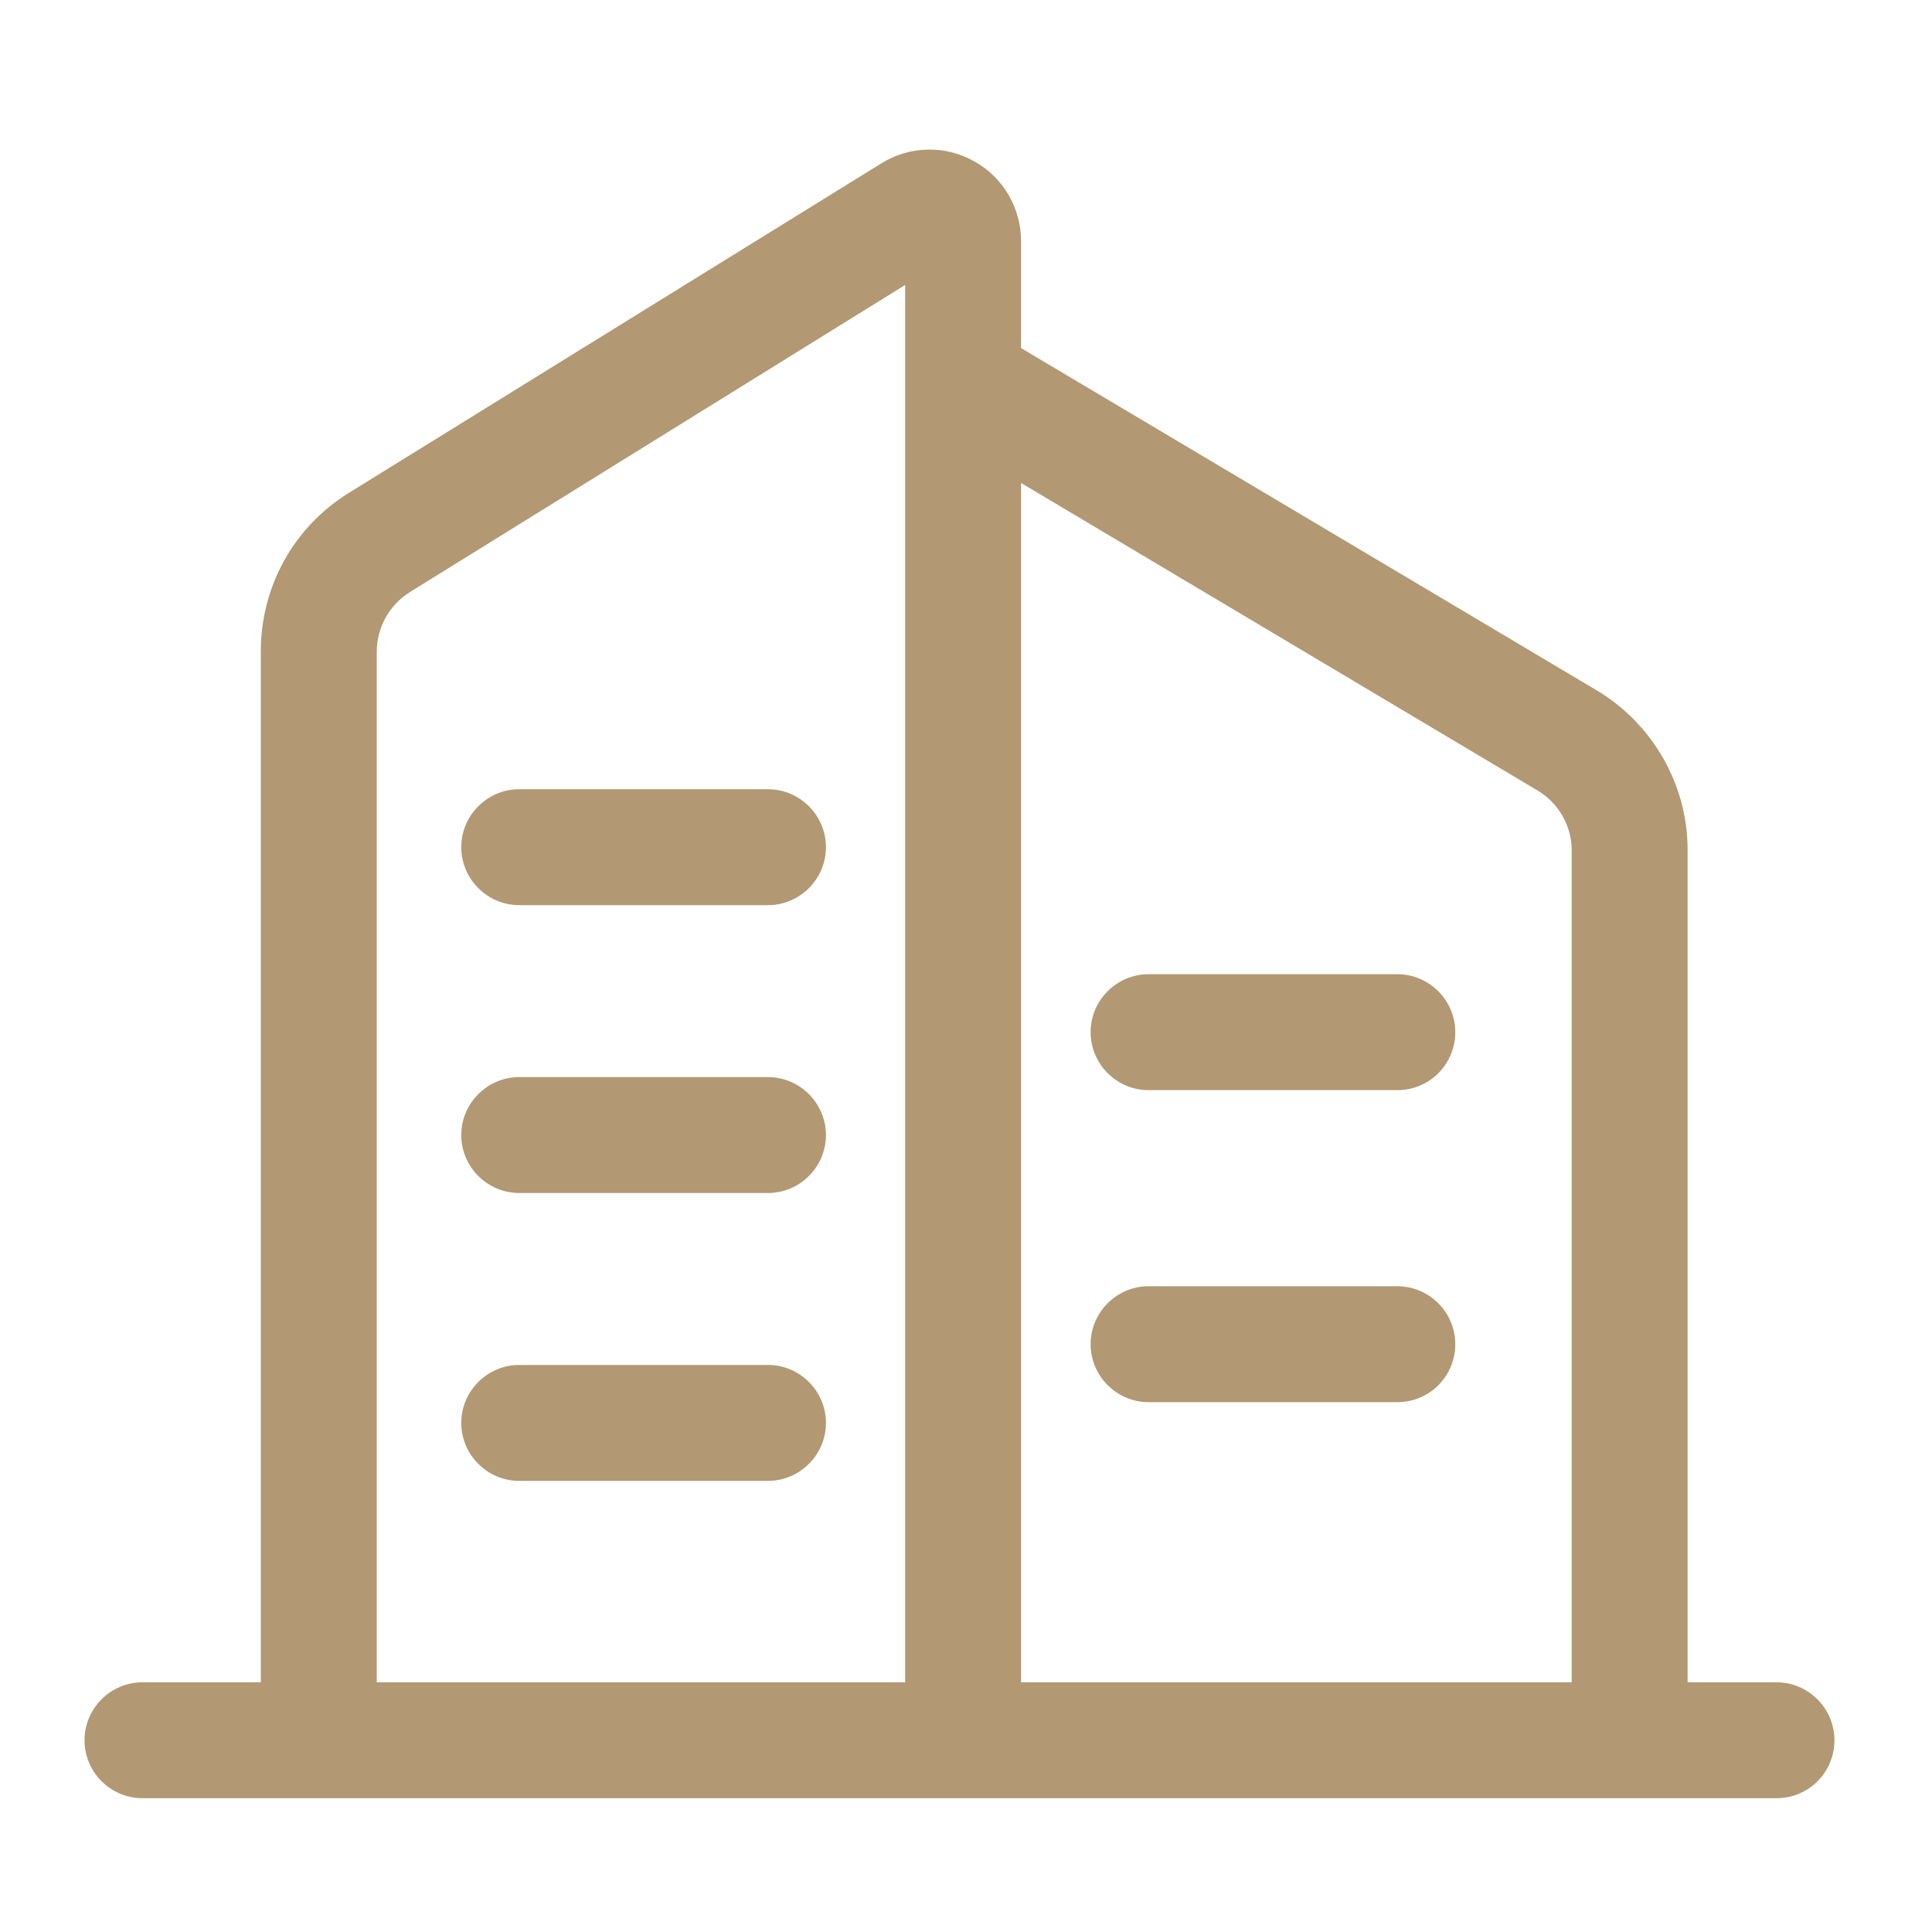
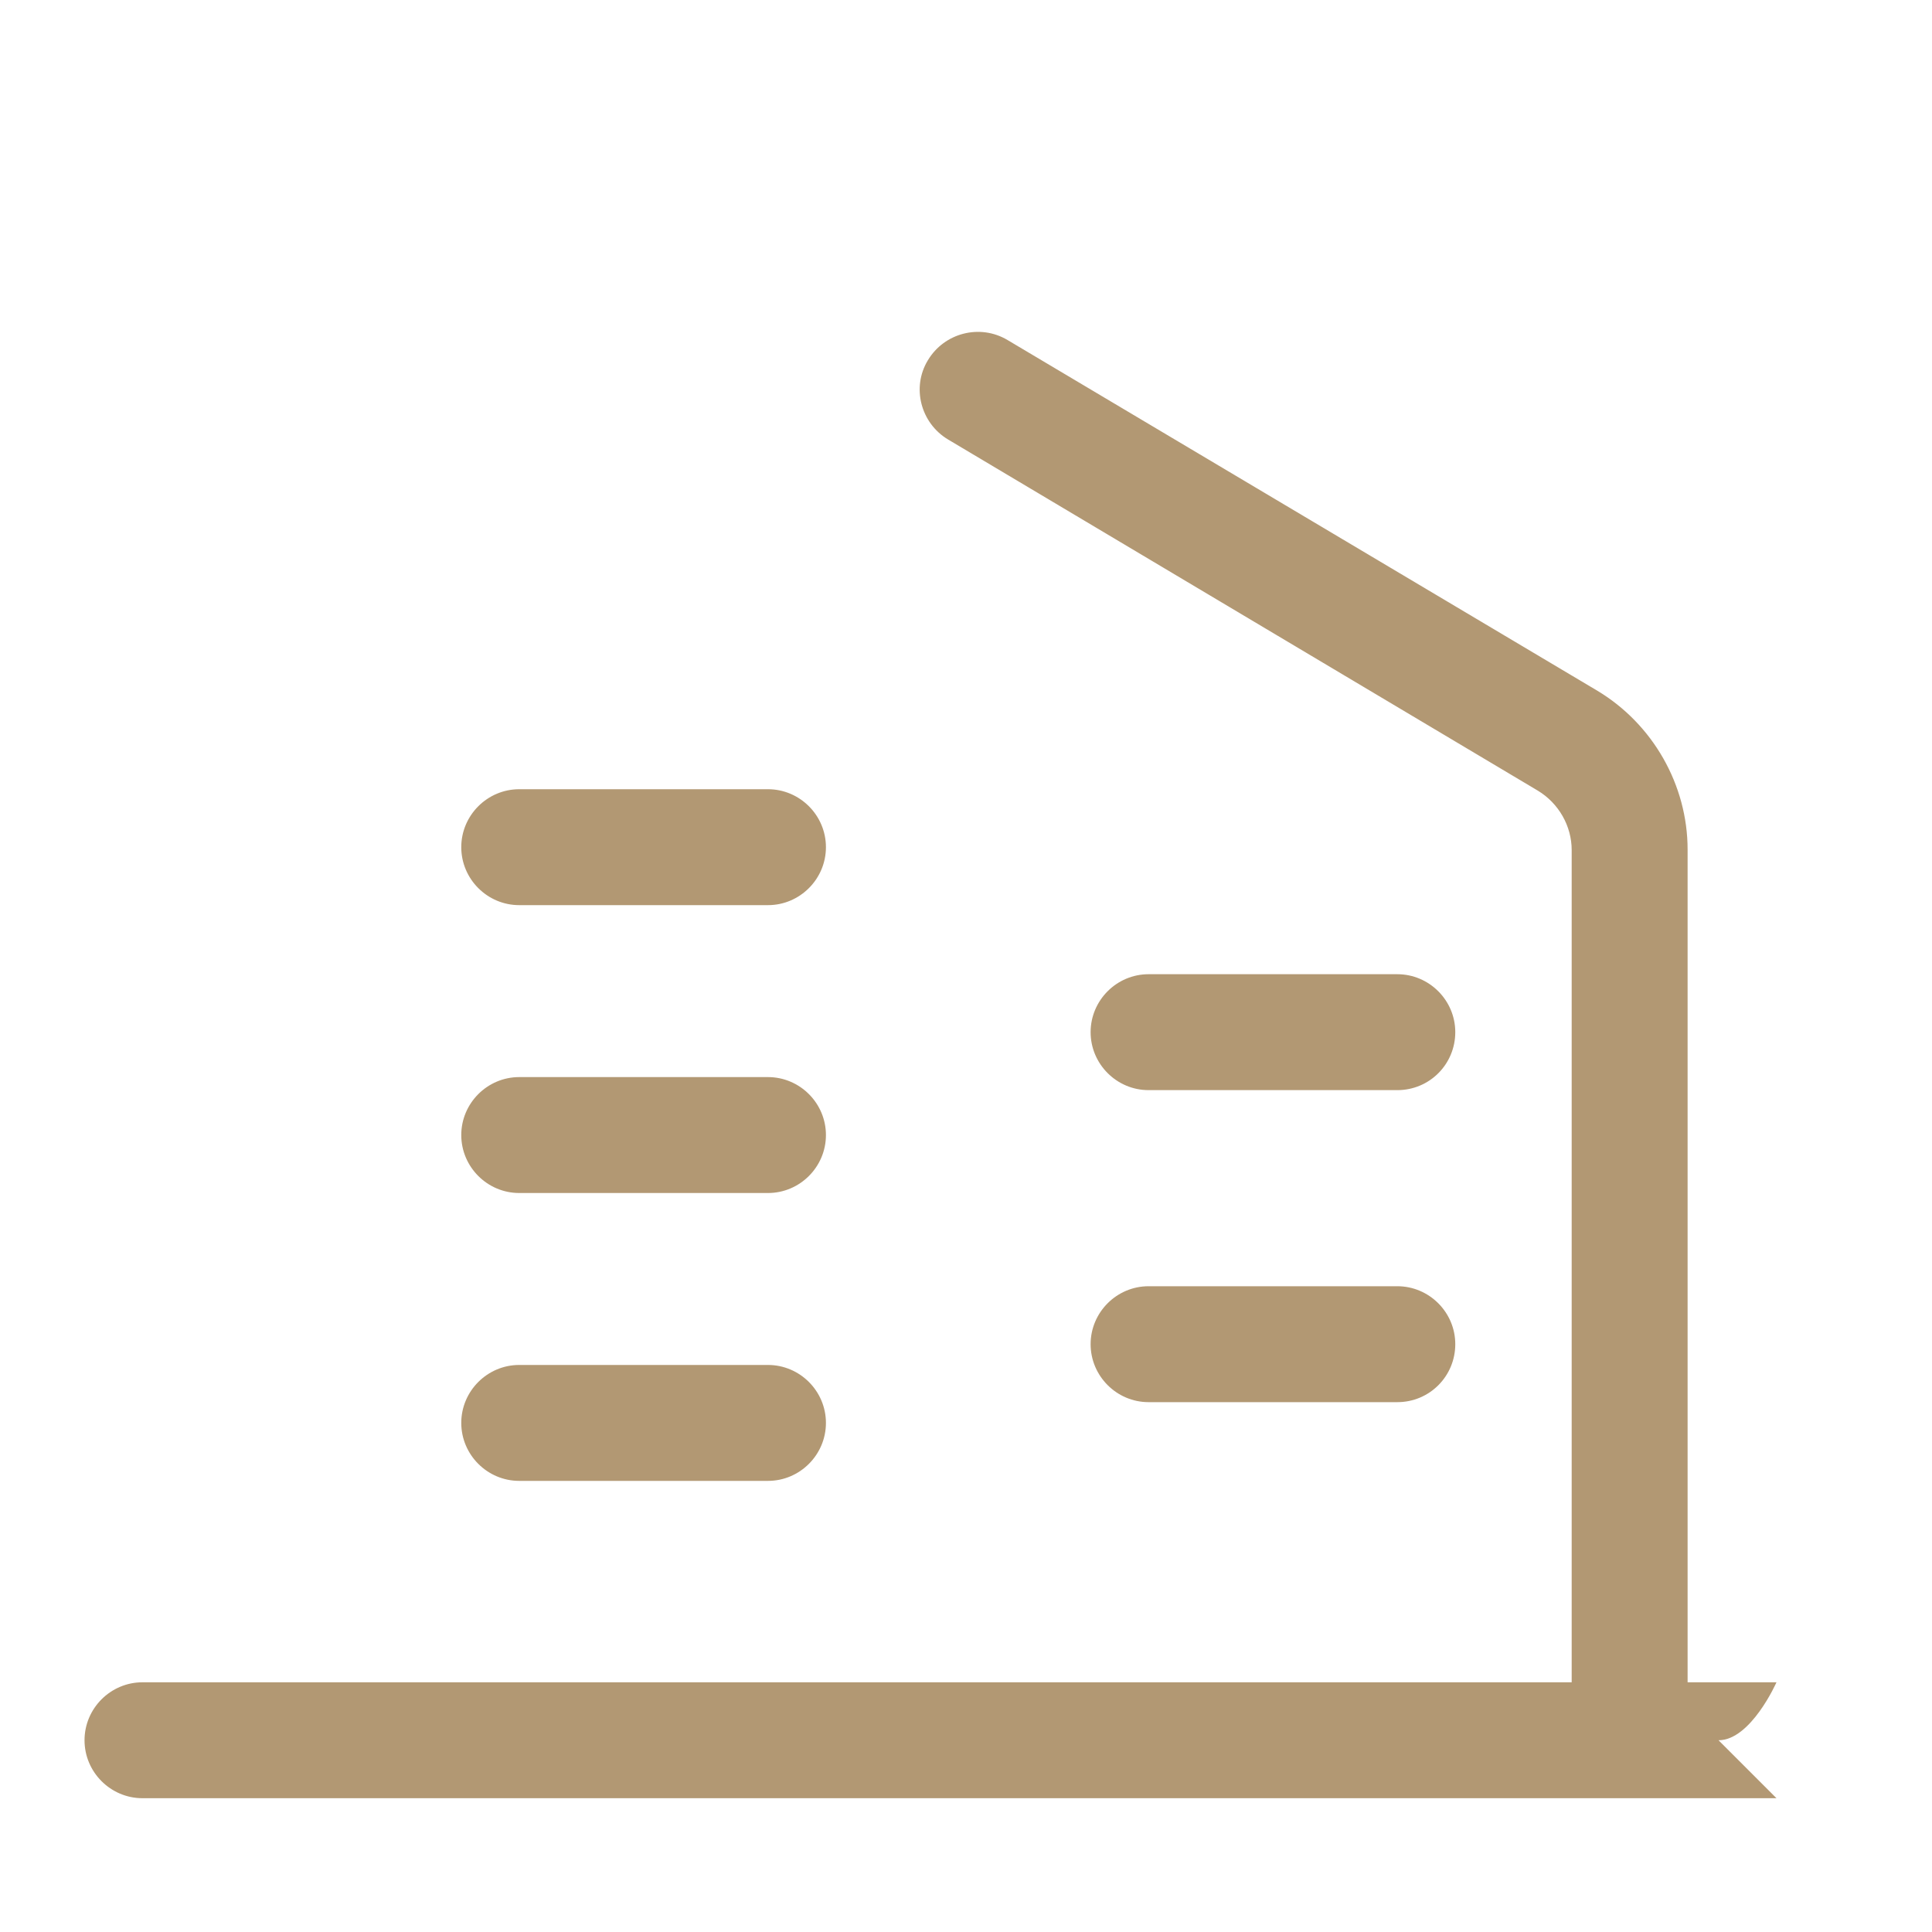
<svg xmlns="http://www.w3.org/2000/svg" t="1739173704994" class="icon" viewBox="0 0 1024 1024" version="1.1" p-id="7005" width="200" height="200">
-   <path d="M941.568 953.088H75.52c-16.896 0-30.72-13.824-30.72-30.72s13.824-30.72 30.72-30.72h866.048c16.896 0 30.72 13.824 30.72 30.72s-13.568 30.72-30.72 30.72z" fill="#b29873" p-id="7006" />
-   <path d="M510.464 949.248c-16.896 0-30.72-13.824-30.72-30.72V151.04L217.6 313.6c-11.264 6.912-17.92 18.944-17.92 32v571.136c0 16.896-13.824 30.72-30.72 30.72s-30.72-13.824-30.72-30.72V345.344c0-34.56 17.408-66.048 46.848-84.224l282.112-174.592c14.848-9.216 33.792-9.728 49.152-1.024 15.36 8.448 24.832 24.832 24.832 42.24v790.784c0 16.896-13.568 30.72-30.72 30.72z" fill="#b29873" p-id="7007" />
+   <path d="M941.568 953.088H75.52c-16.896 0-30.72-13.824-30.72-30.72s13.824-30.72 30.72-30.72h866.048s-13.568 30.72-30.72 30.72z" fill="#b29873" p-id="7006" />
  <path d="M863.744 941.568c-16.896 0-30.72-13.824-30.72-30.72V450.56c0-12.8-6.912-24.832-17.92-31.488L502.528 232.96c-14.592-8.704-19.456-27.648-10.752-41.984 8.704-14.592 27.648-19.456 42.24-10.752L846.592 366.08c29.44 17.664 47.872 49.92 47.872 84.224v460.288c0 17.152-13.824 30.976-30.72 30.976zM407.04 479.744h-131.84c-16.896 0-30.72-13.824-30.72-30.72s13.824-30.72 30.72-30.72H407.04c16.896 0 30.72 13.824 30.72 30.72s-13.824 30.72-30.72 30.72zM407.04 632.32h-131.84c-16.896 0-30.72-13.824-30.72-30.72s13.824-30.72 30.72-30.72H407.04c16.896 0 30.72 13.824 30.72 30.72s-13.824 30.72-30.72 30.72zM407.04 784.896h-131.84c-16.896 0-30.72-13.824-30.72-30.72s13.824-30.72 30.72-30.72H407.04c16.896 0 30.72 13.824 30.72 30.72s-13.824 30.72-30.72 30.72z" fill="#b29873" p-id="7008" />
  <path d="M740.608 577.792h-131.84c-16.896 0-30.72-13.824-30.72-30.72s13.824-30.72 30.72-30.72h131.84c16.896 0 30.72 13.824 30.72 30.72s-13.568 30.72-30.72 30.72zM740.608 743.168h-131.84c-16.896 0-30.72-13.824-30.72-30.72s13.824-30.72 30.72-30.72h131.84c16.896 0 30.72 13.824 30.72 30.72s-13.568 30.72-30.72 30.72z" fill="#b29873" p-id="7009" />
</svg>